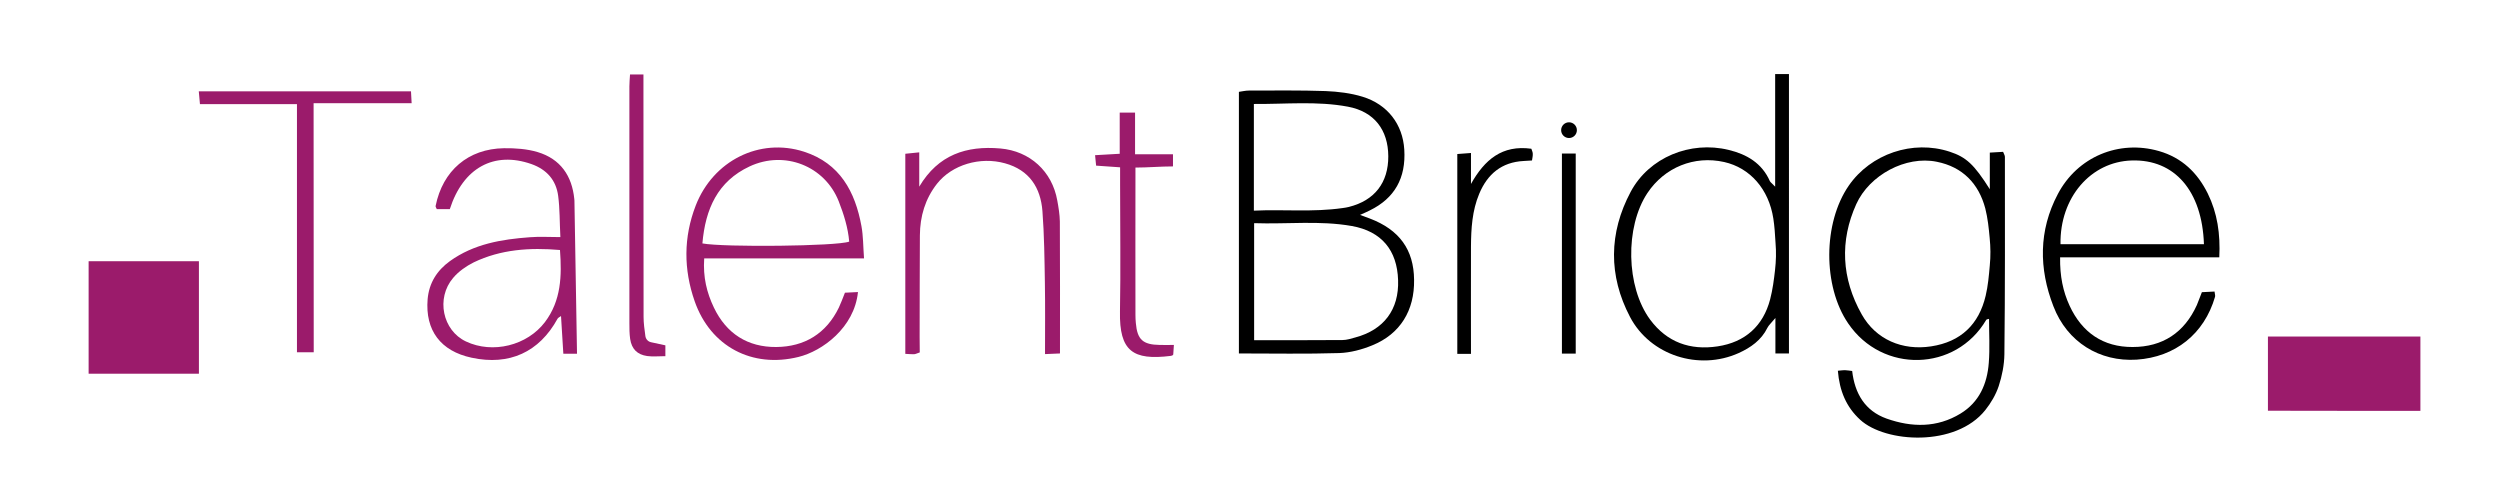
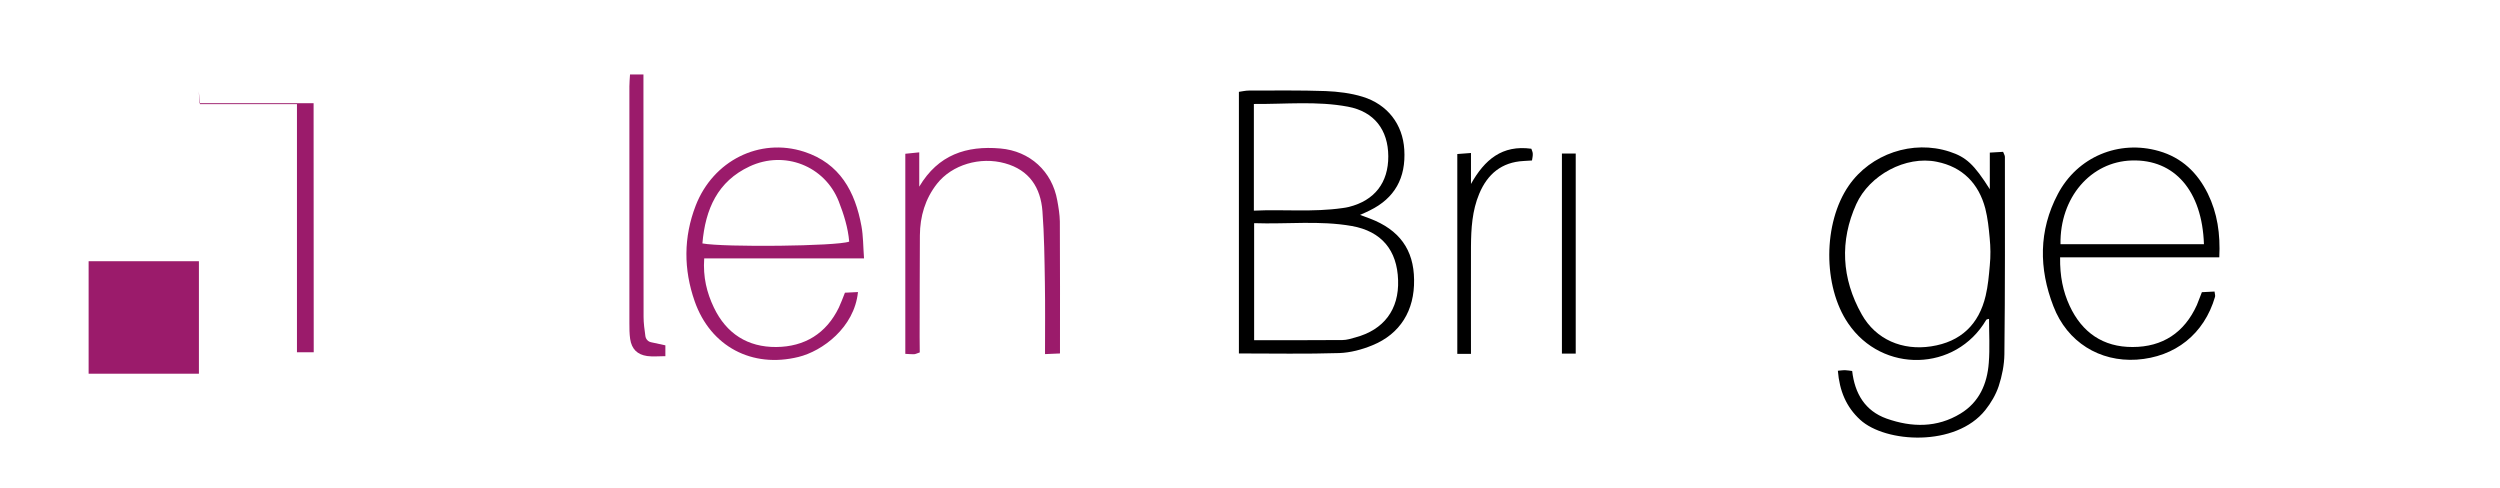
<svg xmlns="http://www.w3.org/2000/svg" version="1.1" id="Layer_1" x="0px" y="0px" viewBox="0 0 1938 378.5" style="enable-background:new 0 0 1938 378.5;" xml:space="preserve">
  <style type="text/css">
	.st0{fill:#9B1B6B;}
</style>
  <g id="Logo_00000092424774728824970450000016784145249441704869_">
    <path d="M1554.2,121.6c0-1.1-0.8-2.3-1.4-3.9c-3.2,0.2-6.4,0.4-10.3,0.6v28.4c-12.2-19.3-18.3-24.9-31.1-29.1   c-28.6-9.4-61.2,1.6-78.3,26.4c-19.9,28.9-20.1,77.9-0.4,106.7c26.5,39,83.4,37.5,107-2.7c0.3-0.5,1.4-0.6,2.2-0.8   c0,11.4,0.7,22.8-0.2,34.1c-1.2,16.2-7.4,30.5-21.9,39.3c-18.2,11.1-37.8,10.8-57.3,3.9c-16.8-6-24.7-19.5-26.7-36.9   c-2-0.2-3.6-0.6-5.2-0.6c-1.6-0.1-3.3,0.2-5.9,0.4c1.3,15.7,6.5,28.1,17.3,38c19.6,18,74.1,21.3,97-7.5c4.4-5.5,8.2-12,10.4-18.6   c2.6-7.9,4.3-16.5,4.4-24.7C1554.4,223.6,1554.2,172.6,1554.2,121.6z M1542.5,205.6c-0.7,8.1-1.4,16-3.2,23.6   c-5.2,22.2-19.2,35.8-42.3,39.3c-22.2,3.4-42.8-5.2-53.8-24.8c-15.7-27.9-17.1-57-4.2-85.5c10.2-22.5,38.3-37.7,62.4-32.8   c20,4,32.5,16.9,37.6,36.2c1.9,7.5,2.7,15.2,3.4,22.9C1543.1,191.6,1543.2,198.6,1542.5,205.6z" />
    <path d="M1061.9,169.4c-2-0.8-3.9-1.4-7.6-2.8c3.9-1.7,5.8-2.6,7.6-3.5c19.2-9.4,28.1-25.1,26.7-47.2   c-1.2-19.4-12.8-34.9-32.3-40.9c-9.1-2.8-19-4-28.6-4.4c-19.8-0.7-39.6-0.4-59.5-0.4c-2.7,0-5.5,0.7-7.8,1v202.8   c26.5,0,52.2,0.5,77.8-0.3c8.6-0.3,17.6-2.7,25.6-6c21.7-8.8,32.8-27.1,32.4-50.8C1096,193.6,1084.8,178.1,1061.9,169.4z M972,80.6   c24.6,0.2,48.9-2.4,72.9,2.1c20.4,3.8,31.2,18,31.3,38.4c0.1,20.5-10.6,34.3-30.5,39.3c-1.6,0.4-3.3,0.7-5,0.9   c-22.9,3.3-45.9,0.9-68.7,2V80.6z M1050.6,261.6c-3.2,0.9-6.6,2-9.9,2c-22.7,0.2-45.3,0.1-68.5,0.1V173c25.5,0.9,50.7-2.2,75.7,2.2   c23.1,4.1,35.2,18.8,35.9,42C1084.6,239.9,1072.8,255.7,1050.6,261.6z" />
-     <path class="st0" d="M1758.1,318.4c0-2.7,0-4.3,0-6.3c0-16.8,0-33.6,0-51.2c39.7,0,78.6,0,118.2,0c0,19.3,0,38.1,0,57.6   C1837.1,318.6,1797.7,318.4,1758.1,318.4z" />
-     <path d="M1376.1,57.4v87.3c-2.5-2.7-3.6-3.3-4.1-4.3c-6.2-14-17.9-20.8-32-24.2c-29.6-7.2-61.6,5.7-75.9,32.5   c-17,31.9-17.3,65-0.5,97c15.7,29.9,53.5,41.8,84.2,28c9.3-4.2,17.6-10,22.3-19.6c1-2,2.8-3.5,6.2-7.6v27.5h10.5V57.4H1376.1z    M1376,209.4c-0.8,7.1-1.8,15-3.8,22.7c-5.4,20.6-19.4,33.2-40.7,36.4c-21.3,3.2-39.2-3.1-52.3-20.7c-18.8-25.4-19.6-71.9-2.1-98.2   c13.3-19.9,36.3-29.2,59.5-24c20,4.5,34.6,21,38.1,43.9c0.9,5.9,1.3,11.9,1.7,18.9C1377,195.4,1376.8,202.4,1376,209.4z" />
    <path d="M1711.5,150.1c-8-16.2-20.1-27.9-37.9-33c-31-8.9-63.2,4.4-78.4,33.4c-14.9,28.2-14.7,57.8-3.4,86.9   c10.7,27.9,35.9,43.2,64.5,41.4c29.9-2,52.4-19.9,60.8-48.7c0.3-1-0.2-2.3-0.4-4.1c-3.5,0.2-6.7,0.3-9.8,0.5   c-1.5,3.7-2.6,6.9-3.9,10c-9.7,21.4-26.6,32.5-49.8,32.5c-22.8,0.1-39.2-11.2-48.8-31.9c-5.2-11.2-7.6-23.1-7.4-37.6h123.4   C1721.3,181.3,1718.9,165.2,1711.5,150.1z M1597.3,189.3c-0.6-36.1,23.4-64,55.3-64.9c33.1-1,54.5,23.5,55.9,64.9H1597.3z" />
    <path class="st0" d="M650.3,238.4c-9.8,20.2-26.6,30.4-48.5,30.6c-22.1,0.2-38.7-10.3-48.4-30.6c-5.5-11.5-8.5-23.6-7.5-38.1h123.9   c-0.7-9.4-0.6-17.4-2-25c-4.9-26.8-16.7-48.7-44.5-57.7c-34.4-11.1-70.5,6.9-84,41.8c-9.5,24.6-9.4,49.5-0.8,74.1   c12.3,35.2,44.6,52.1,80.5,43.2c18.4-4.5,43.3-22.7,46.1-50.3c-3.6,0.2-7.1,0.3-10.1,0.5C653.2,231.4,651.9,235,650.3,238.4z    M581.1,129c27-12.6,58.2-0.5,69.1,27.1c3.9,10,7.2,20.4,8.1,31.2c-9.5,3.6-97.3,4.5-113.8,1.4C546.8,162,556.3,140.6,581.1,129z" />
-     <path class="st0" d="M445.3,155.6c0-0.4,0-0.8-0.1-1.3c-1.8-18.1-10.8-31.1-28.4-36.4c-8.3-2.5-17.4-3.1-26.1-3   c-27.8,0.4-47.5,17.4-53,44.7c-0.2,0.7,0.5,1.5,0.9,2.5h10.1C359,130,383,117,412,127.2c11.8,4.2,19.1,12.4,20.7,24.7   c1.3,9.9,1.1,20.1,1.7,31.9c-8.6,0-16.1-0.5-23.6,0.1c-22,1.6-43.5,5.2-62,18.5c-10.1,7.3-16.2,17-17.3,29.5   c-2,24.2,10.1,40.3,34.1,45.4c29.2,6.3,52.4-4.3,66.6-30.2c0.4-0.8,1.6-1.3,2.7-2.1c0.6,10.1,1.2,19.5,1.8,29.2h10.6   C446.6,233.8,445.9,194.7,445.3,155.6z M422.5,249.6c-13.8,18.3-40.6,24.9-61.3,15.1c-18.1-8.5-23.4-33.5-9.9-49.3   c4.2-5,10.1-9.1,15.9-12c21-10.1,43.4-11.6,66.9-9.6C435.6,214,435,233,422.5,249.6z" />
    <path class="st0" d="M713,273.2c-2.1,0.7-3.2,1.3-4.4,1.4c-2,0.1-4.1-0.2-6.8-0.3c0-51.7,0-103,0-155.1c3.1-0.3,6.2-0.6,10.8-1.1   c0,9.4,0,18,0,26.6c14.7-24.8,36.6-31.9,62.9-29.6c22.9,2,40.1,17.7,44.1,40.3c1,5.4,1.9,10.9,2,16.3c0.2,33.7,0.1,67.4,0.1,102.3   c-3.7,0.2-7.1,0.3-11.6,0.5c0-19.1,0.2-37.2-0.1-55.2c-0.3-18.5-0.5-37.1-1.9-55.6c-1.4-18.3-10.2-31.9-29-37.1   c-19.3-5.4-41.1,1.1-52.7,15.8c-9.2,11.7-13.2,25.3-13.3,40.1c-0.2,26.2-0.1,52.3-0.2,78.5C713,265,713,269.1,713,273.2z" />
-     <path class="st0" d="M243.1,80.1c0,64.9,0.1,129.5,0.1,193h-13V80.7h-75.2c-0.3-3.4-0.6-6.2-0.9-9.9h164.5c0.2,3.1,0.3,5.5,0.5,9.2   H243.1z" />
-     <path class="st0" d="M868,87.3c4.9,0,7.7,0,11.9,0c0,10.7,0,21.1,0,32.3c10.3,0,19.5,0,29.4,0c0,3.5,0,6.1,0,9.4   c-9.6,0-19.6,0.9-29.1,0.9c0,3.6,0,5.3,0,8c-0.1,35.4,0,70.8,0,106.2c0,2.1,0.1,4.2,0.3,6.3c1.1,12.8,5.4,16.8,18.5,17   c3.3,0.1,6.6,0,11,0c-0.2,2.9-0.4,5.5-0.5,7.4c-0.1,0.7-1.6,1.1-2,1.1c-29.2,3.6-39.9-3.6-39.3-34.4c0.6-32.8,0.1-65.7,0.1-98.6   c0-4.1,0-8.3,0-13.2c-6.6-0.5-12.3-0.9-18.6-1.3c-0.3-2.8-0.5-5-0.8-8.1c6.4-0.4,12.2-0.7,19.1-1.1C868,108.9,868,98.6,868,87.3z" />
+     <path class="st0" d="M243.1,80.1c0,64.9,0.1,129.5,0.1,193h-13V80.7h-75.2c-0.3-3.4-0.6-6.2-0.9-9.9c0.2,3.1,0.3,5.5,0.5,9.2   H243.1z" />
    <path d="M1140.3,274.3c-4.2,0-7.1,0-10.6,0c0-51.5,0-102.8,0-154.9c2.9-0.2,6-0.5,10.6-0.8c0,8.5,0,16.3,0,24   c10.6-18.9,24.2-30.4,46.8-27.3c0.5,1.5,1.1,2.7,1.1,3.9c0.1,1.6-0.3,3.2-0.6,5.2c-2.4,0.2-4.5,0.3-6.5,0.4   c-17,0.9-28,10.1-34.4,25.4c-5.5,13.1-6.3,27-6.4,40.9C1140.2,218.4,1140.3,245.8,1140.3,274.3z" />
    <path class="st0" d="M515.6,276.1c-4.9,0-9.5,0.5-13.9-0.1c-7.7-1.1-12-5.4-13.2-13.2c-0.6-4.1-0.6-8.4-0.6-12.6   c0-61.1,0-122.2,0-183.3c0-2.9,0.3-5.8,0.5-9.2h10.4c0,4.5,0,9,0,13.5c0,58.1,0,116.3,0.1,174.4c0,4.9,0.7,9.8,1.4,14.9   c0.3,2.3,2,4.3,4.4,4.8l11.1,2.4V276.1z" />
    <path d="M1210.8,119c3.9,0,7,0,10.7,0c0,51.9,0,103.2,0,155.1c-3.7,0-6.8,0-10.7,0C1210.8,222.7,1210.8,171.4,1210.8,119z" />
-     <circle cx="1216.3" cy="100.9" r="6.1" />
    <rect x="68.7" y="202.5" class="st0" width="85.5" height="87.2" />
  </g>
</svg>